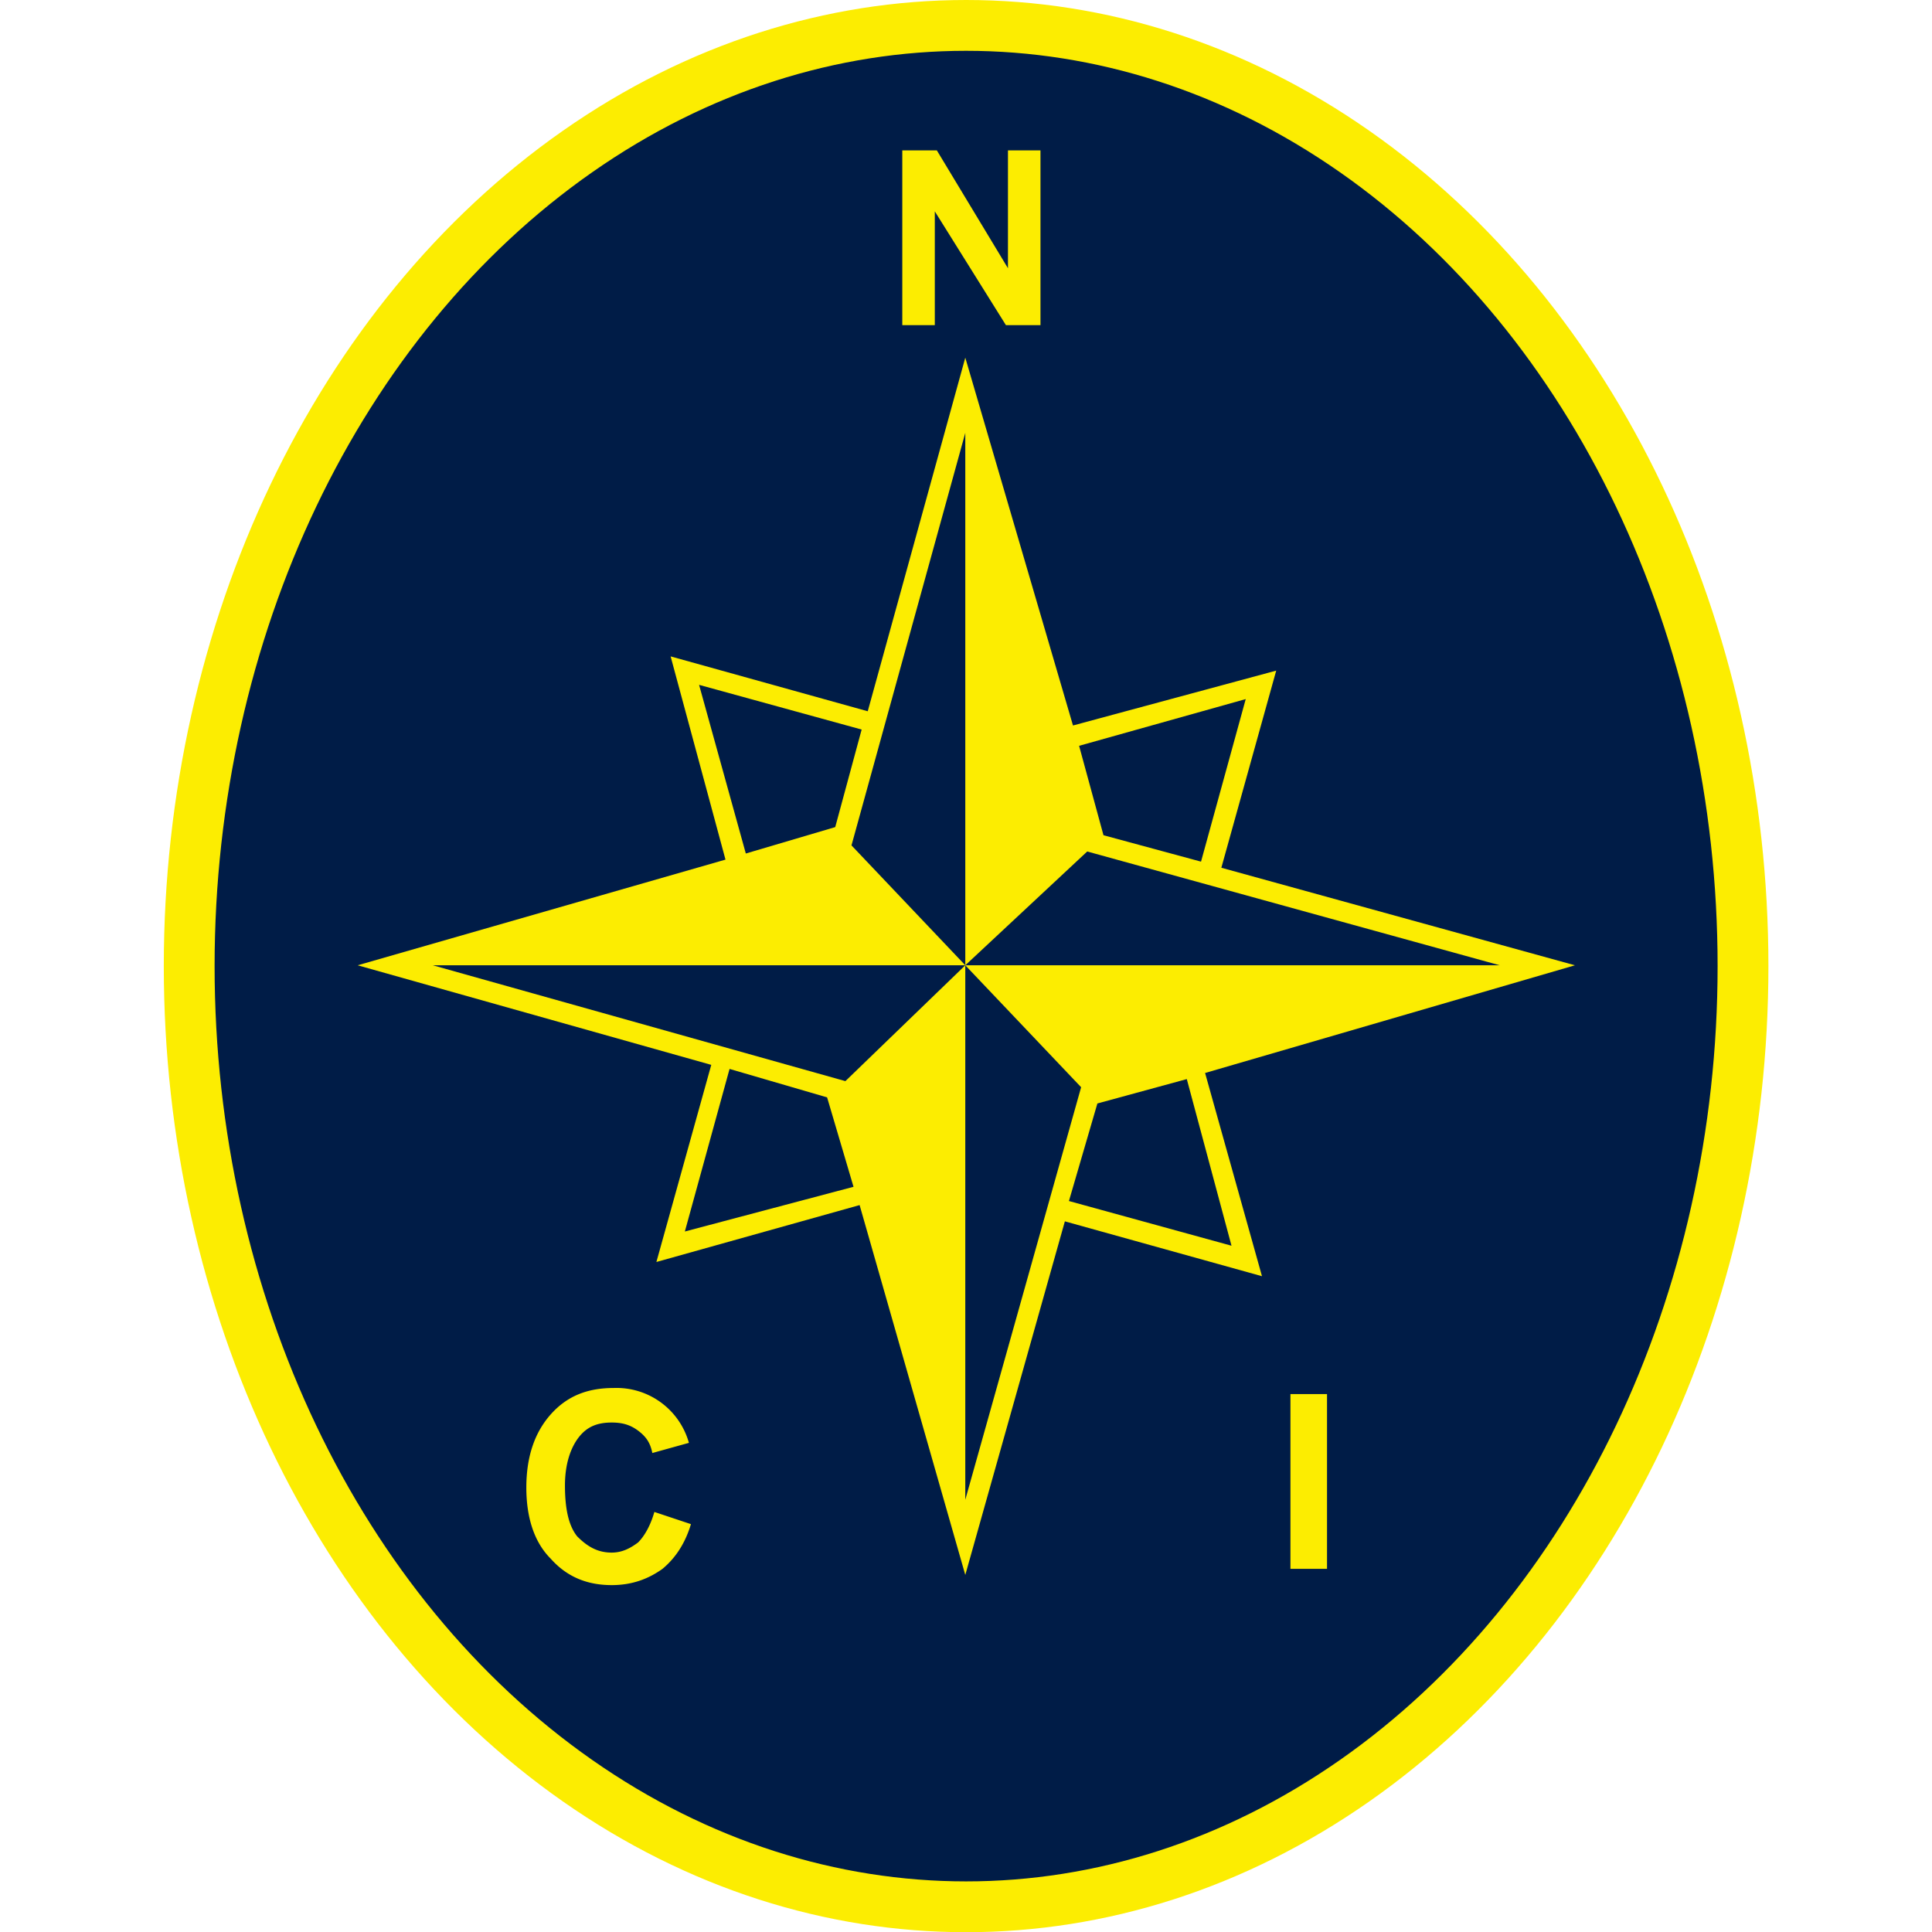
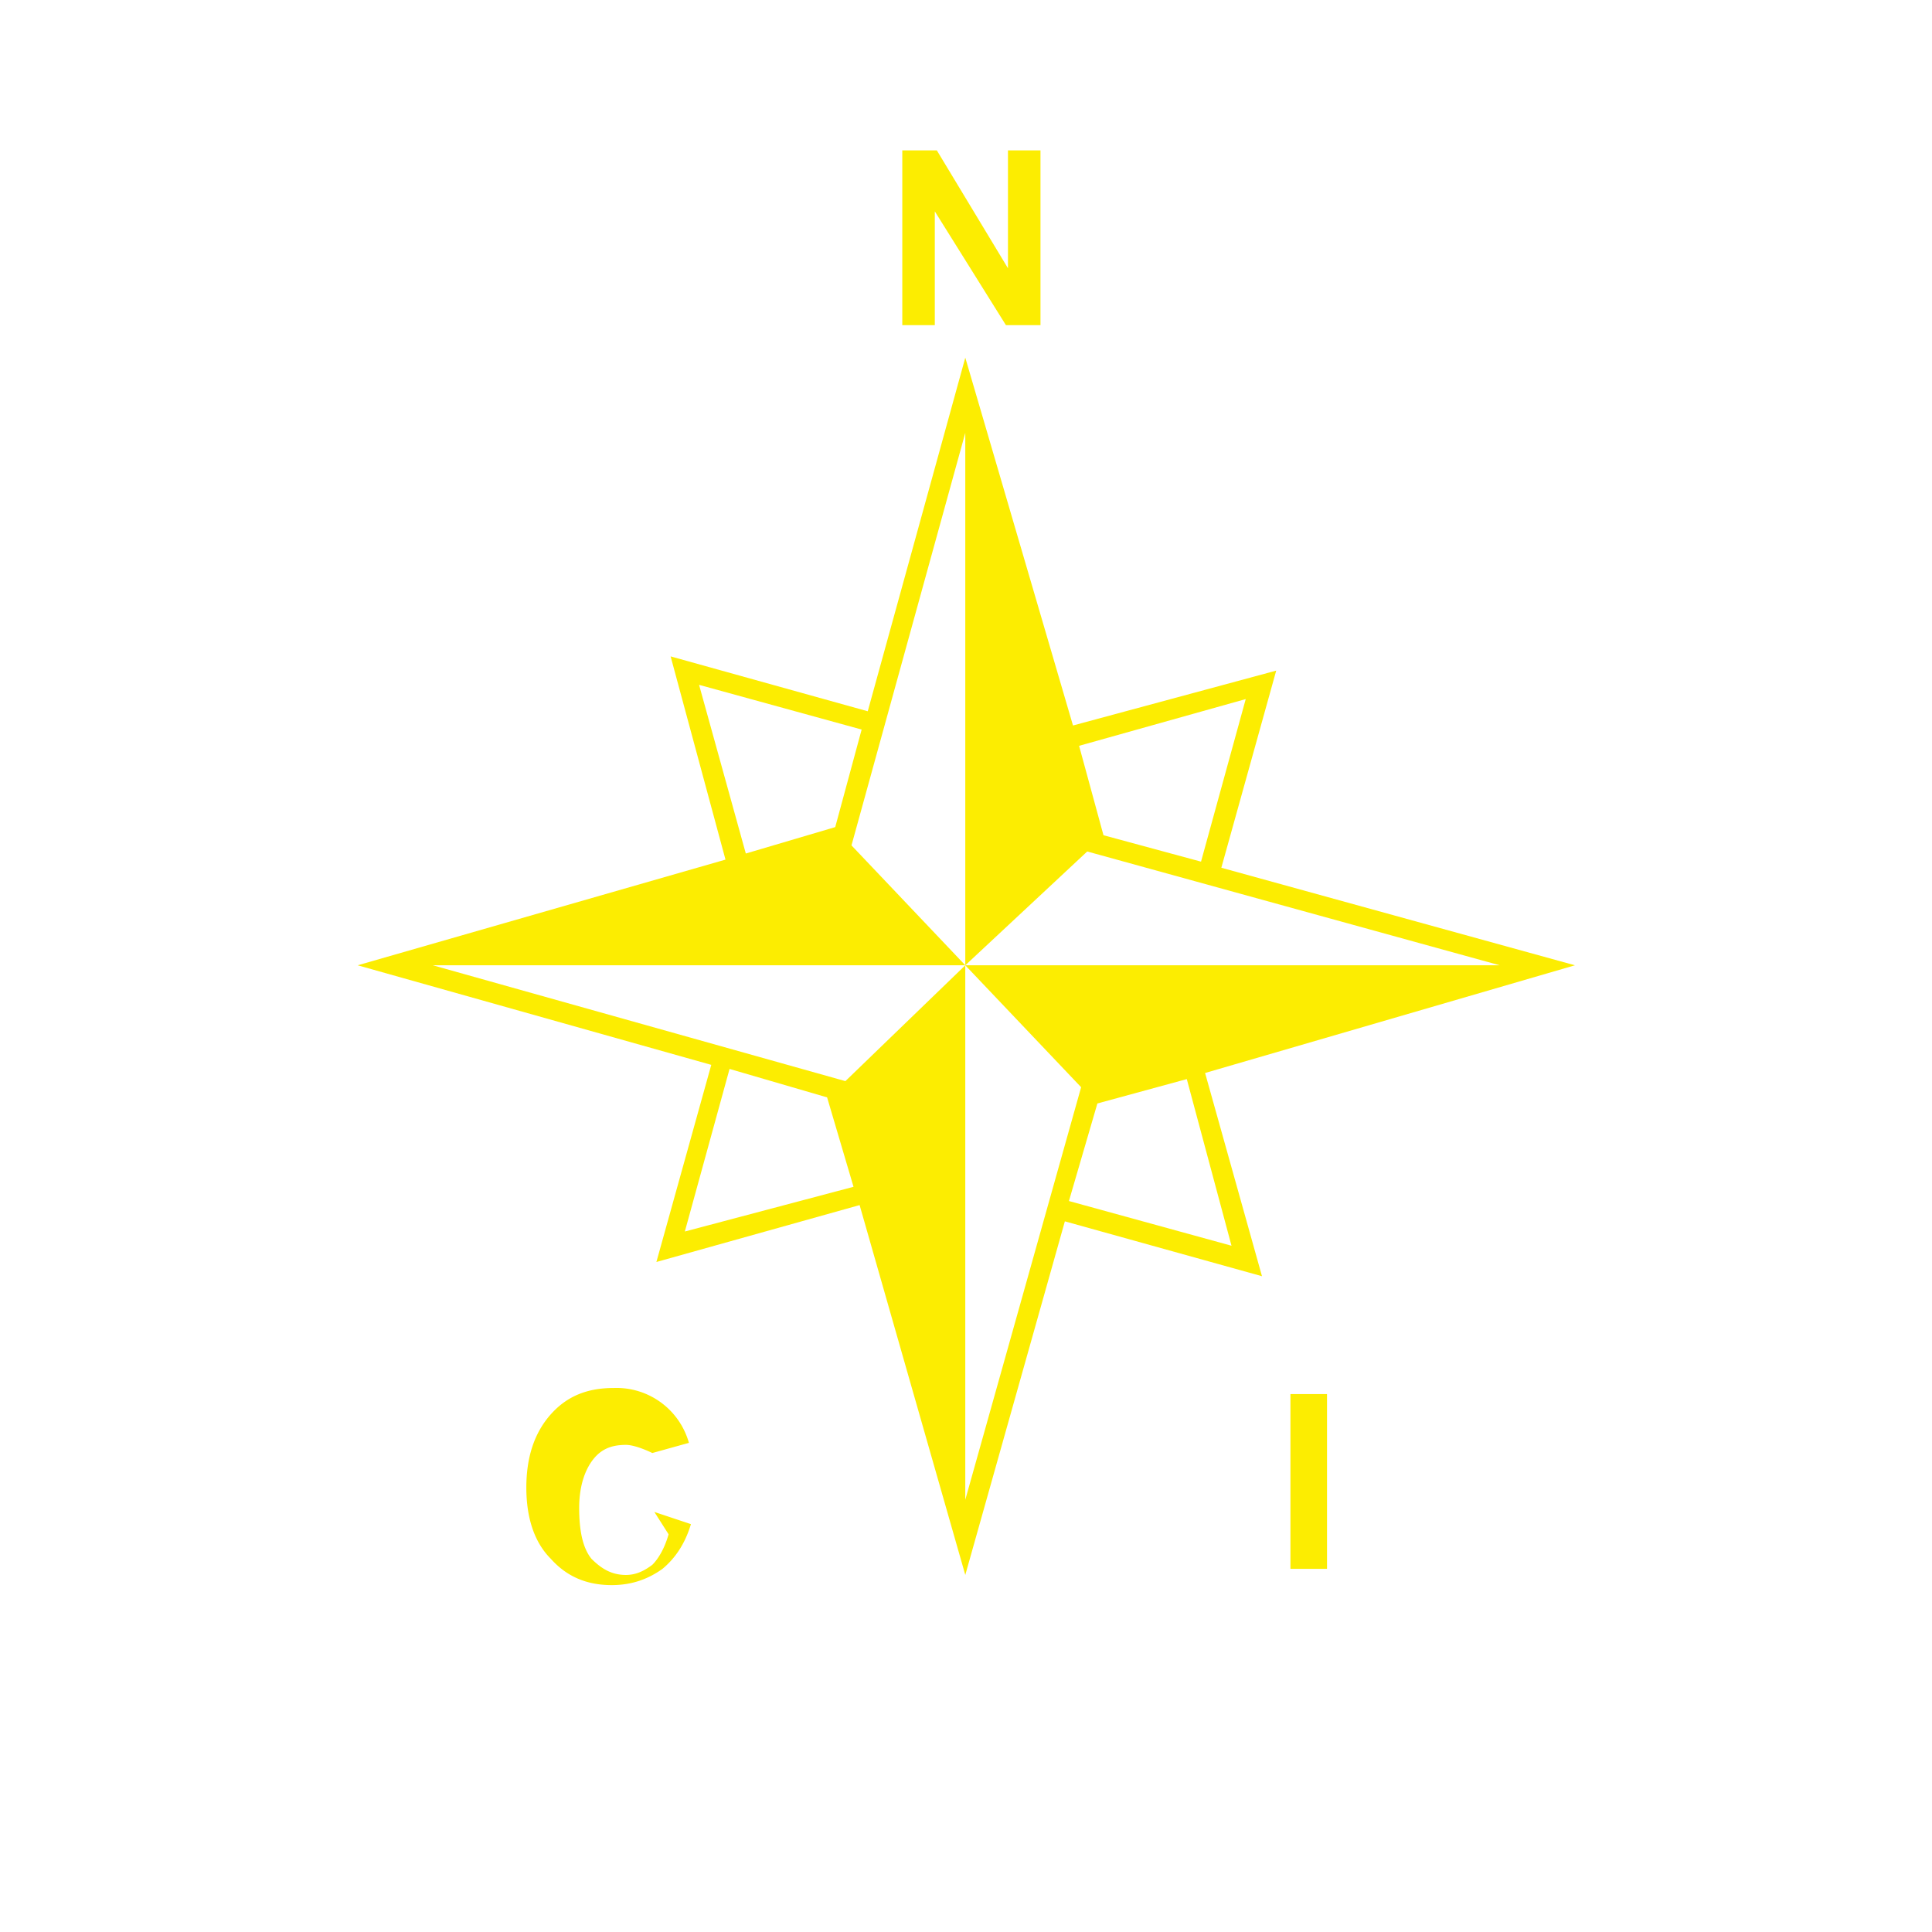
<svg xmlns="http://www.w3.org/2000/svg" width="950.7" height="950.7" fill="#fced01" viewBox="0 0 950.7 950.7">
-   <ellipse cx="475.4" cy="475.4" fill="#001c47" stroke="#fced01" stroke-width="25" rx="382.3" ry="462.9" />
-   <path d="M444 160V74h17l35 58V74h16v86h-17l-35-56v56h-16ZM322 744l18 6c-3 10-8 17-14 22-7 5-15 8-25 8-12 0-22-4-30-13-8-8-12-20-12-35s4-27 12-36 18-13 31-13a37 37 0 0 1 37 27l-18 5c-1-5-3-8-7-11s-8-4-13-4c-7 0-12 2-16 7s-7 13-7 24c0 12 2 20 6 25 5 5 10 8 17 8 5 0 9-2 13-5 3-3 6-8 8-15Zm313 28v-86h18v86h-18Zm-42-244 182-53-174-48 27-97-100 27-53-181-48 174-97-27 27 100-181 52 174 49-27 97 100-28 52 182 49-174 97 27-28-100Zm20-184-22 80-48-13-12-44 82-23Zm-269-7 80 22-13 48-44 13-23-83Zm-7 269 22-80 48 14 13 44-83 22Zm79-74-203-57h262l-56-59 56-203v262l60-56 203 56H475l57 60-57 203V475l-59 57Zm124 11 44-12 22 82-80-22 14-48Z" />
+   <path d="M444 160V74h17l35 58V74h16v86h-17l-35-56v56h-16ZM322 744l18 6c-3 10-8 17-14 22-7 5-15 8-25 8-12 0-22-4-30-13-8-8-12-20-12-35s4-27 12-36 18-13 31-13a37 37 0 0 1 37 27l-18 5s-8-4-13-4c-7 0-12 2-16 7s-7 13-7 24c0 12 2 20 6 25 5 5 10 8 17 8 5 0 9-2 13-5 3-3 6-8 8-15Zm313 28v-86h18v86h-18Zm-42-244 182-53-174-48 27-97-100 27-53-181-48 174-97-27 27 100-181 52 174 49-27 97 100-28 52 182 49-174 97 27-28-100Zm20-184-22 80-48-13-12-44 82-23Zm-269-7 80 22-13 48-44 13-23-83Zm-7 269 22-80 48 14 13 44-83 22Zm79-74-203-57h262l-56-59 56-203v262l60-56 203 56H475l57 60-57 203V475l-59 57Zm124 11 44-12 22 82-80-22 14-48Z" />
</svg>